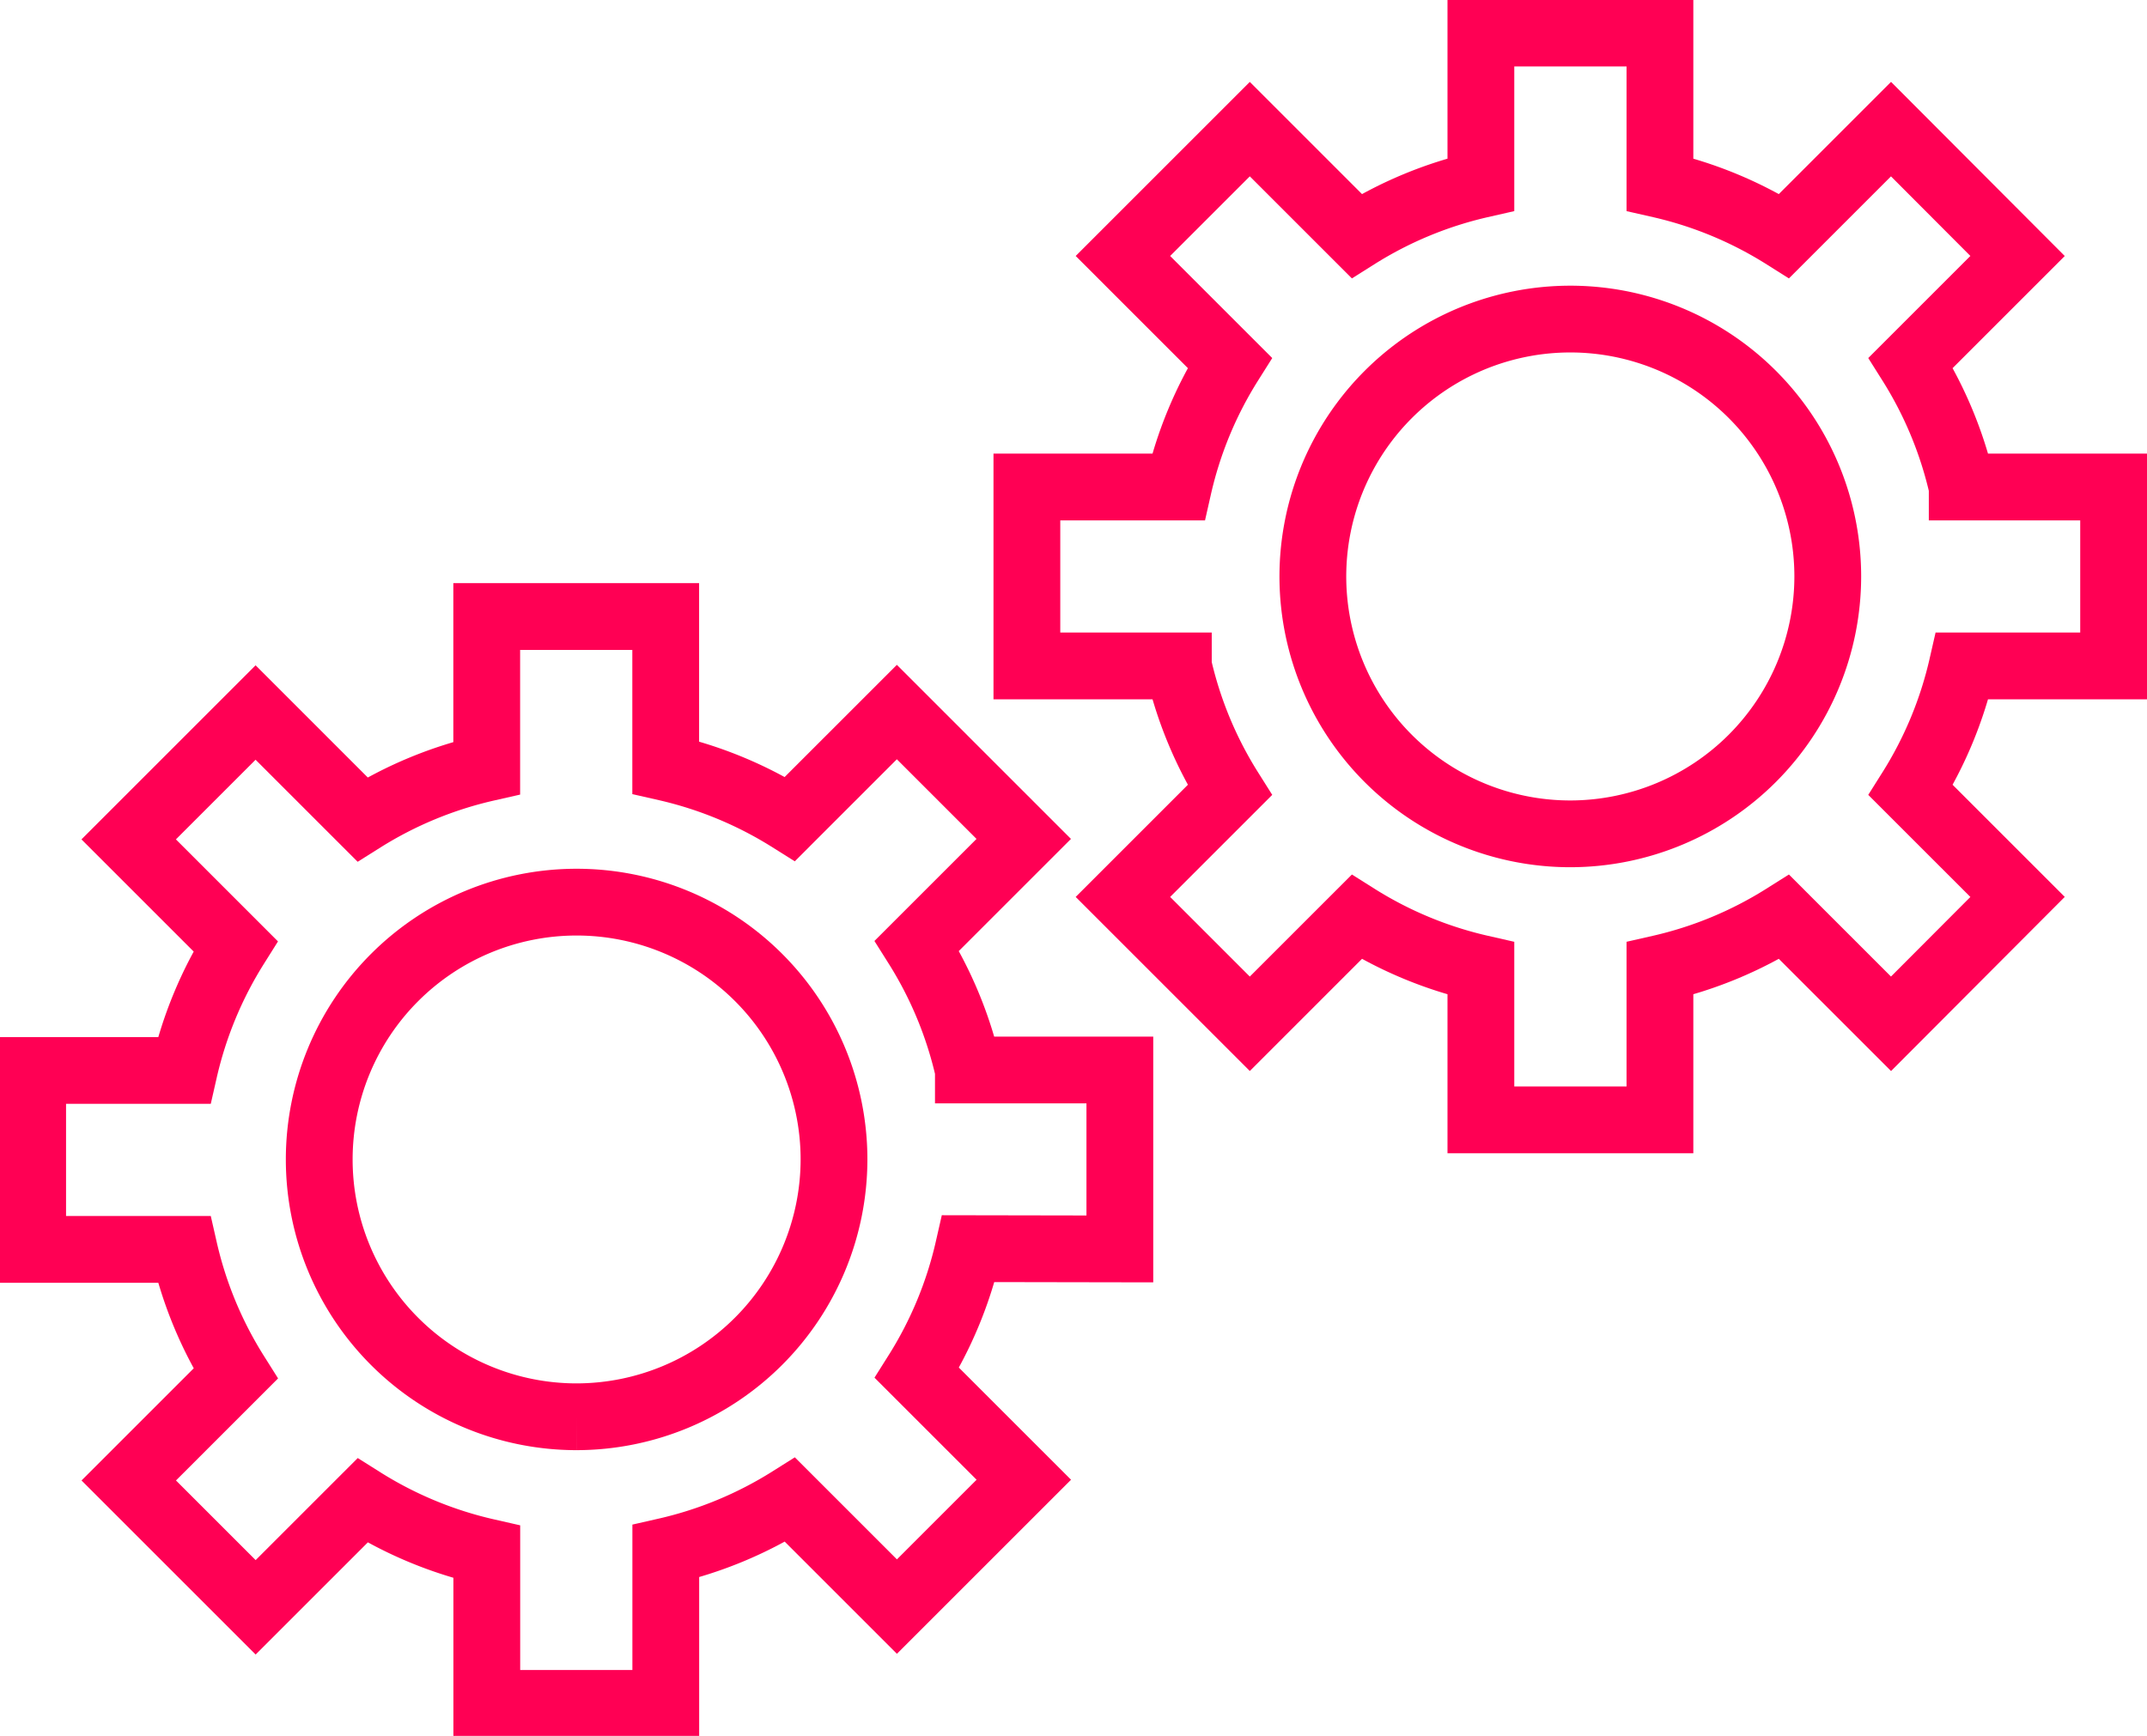
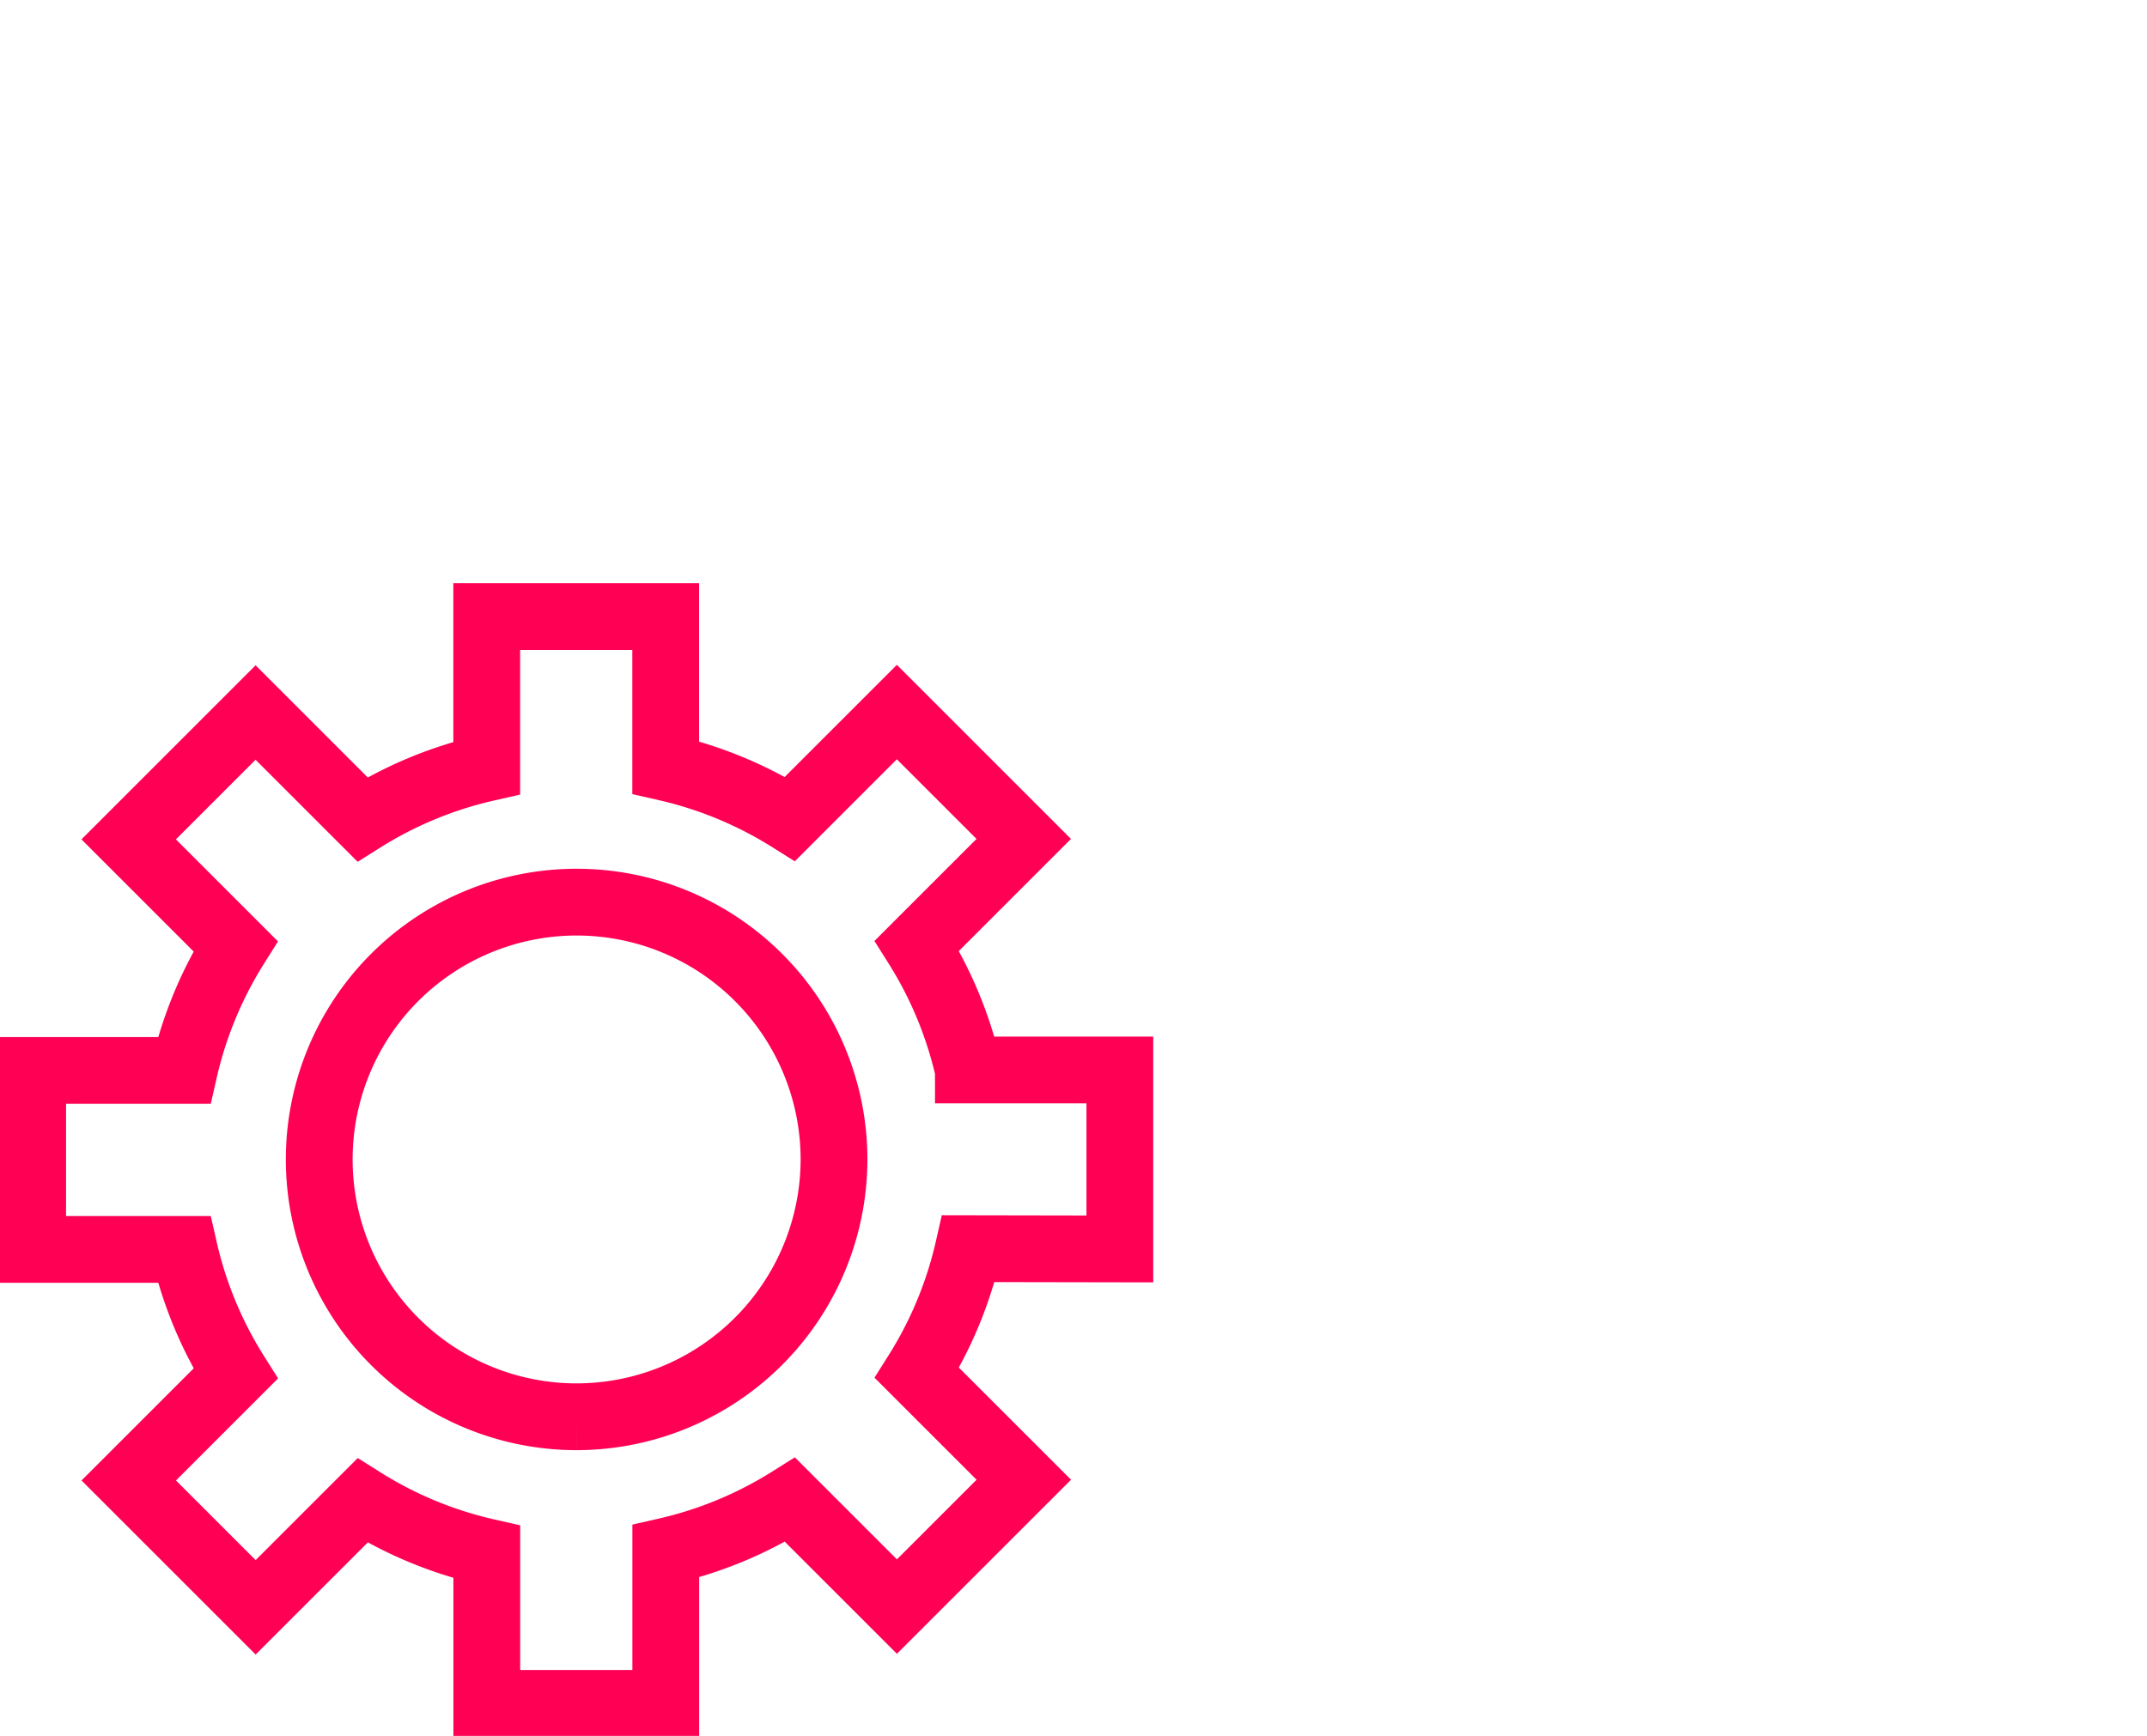
<svg xmlns="http://www.w3.org/2000/svg" width="32.148" height="26" viewBox="0 0 32.148 26">
  <g id="Group_8410" data-name="Group 8410" transform="translate(275.451 5190.277)">
    <path id="Path_17714" data-name="Path 17714" d="M1258.194,2821.472v-2.68h-2.268a5.976,5.976,0,0,0-.771-1.861l1.6-1.6-1.9-1.9-1.6,1.6a5.993,5.993,0,0,0-1.861-.77V2812h-2.68v2.268a5.985,5.985,0,0,0-1.861.77l-1.6-1.6-1.9,1.9,1.6,1.6a6,6,0,0,0-.77,1.861h-2.268v2.68h2.268a5.979,5.979,0,0,0,.771,1.861l-1.6,1.6,1.9,1.9,1.6-1.6a5.976,5.976,0,0,0,1.861.771v2.268h2.68V2826a5.984,5.984,0,0,0,1.861-.771l1.6,1.6,1.9-1.9-1.6-1.6a5.979,5.979,0,0,0,.771-1.861Zm-8.134,2.514a3.854,3.854,0,1,1,3.854-3.854A3.859,3.859,0,0,1,1250.06,2823.986Z" transform="translate(-1516.877 -7993.043)" fill="none" stroke="#ff0054" stroke-width="1" />
-     <path id="Path_17715" data-name="Path 17715" d="M1279.289,2809.093v-2.68h-2.267a5.981,5.981,0,0,0-.771-1.86l1.6-1.6-1.895-1.9-1.6,1.6a5.968,5.968,0,0,0-1.86-.771v-2.268h-2.681v2.268a5.973,5.973,0,0,0-1.86.771l-1.6-1.6-1.9,1.9,1.6,1.6a5.962,5.962,0,0,0-.77,1.86h-2.268v2.68h2.268a5.966,5.966,0,0,0,.77,1.86l-1.6,1.6,1.9,1.9,1.6-1.6a5.973,5.973,0,0,0,1.86.771v2.268h2.681v-2.268a5.968,5.968,0,0,0,1.86-.771l1.6,1.6,1.895-1.9-1.6-1.6a5.985,5.985,0,0,0,.771-1.86Zm-8.134,2.515a3.855,3.855,0,1,1,3.854-3.855A3.859,3.859,0,0,1,1271.155,2811.608Z" transform="translate(-1523.092 -7989.396)" fill="none" stroke="#ff0054" stroke-width="1" />
  </g>
</svg>